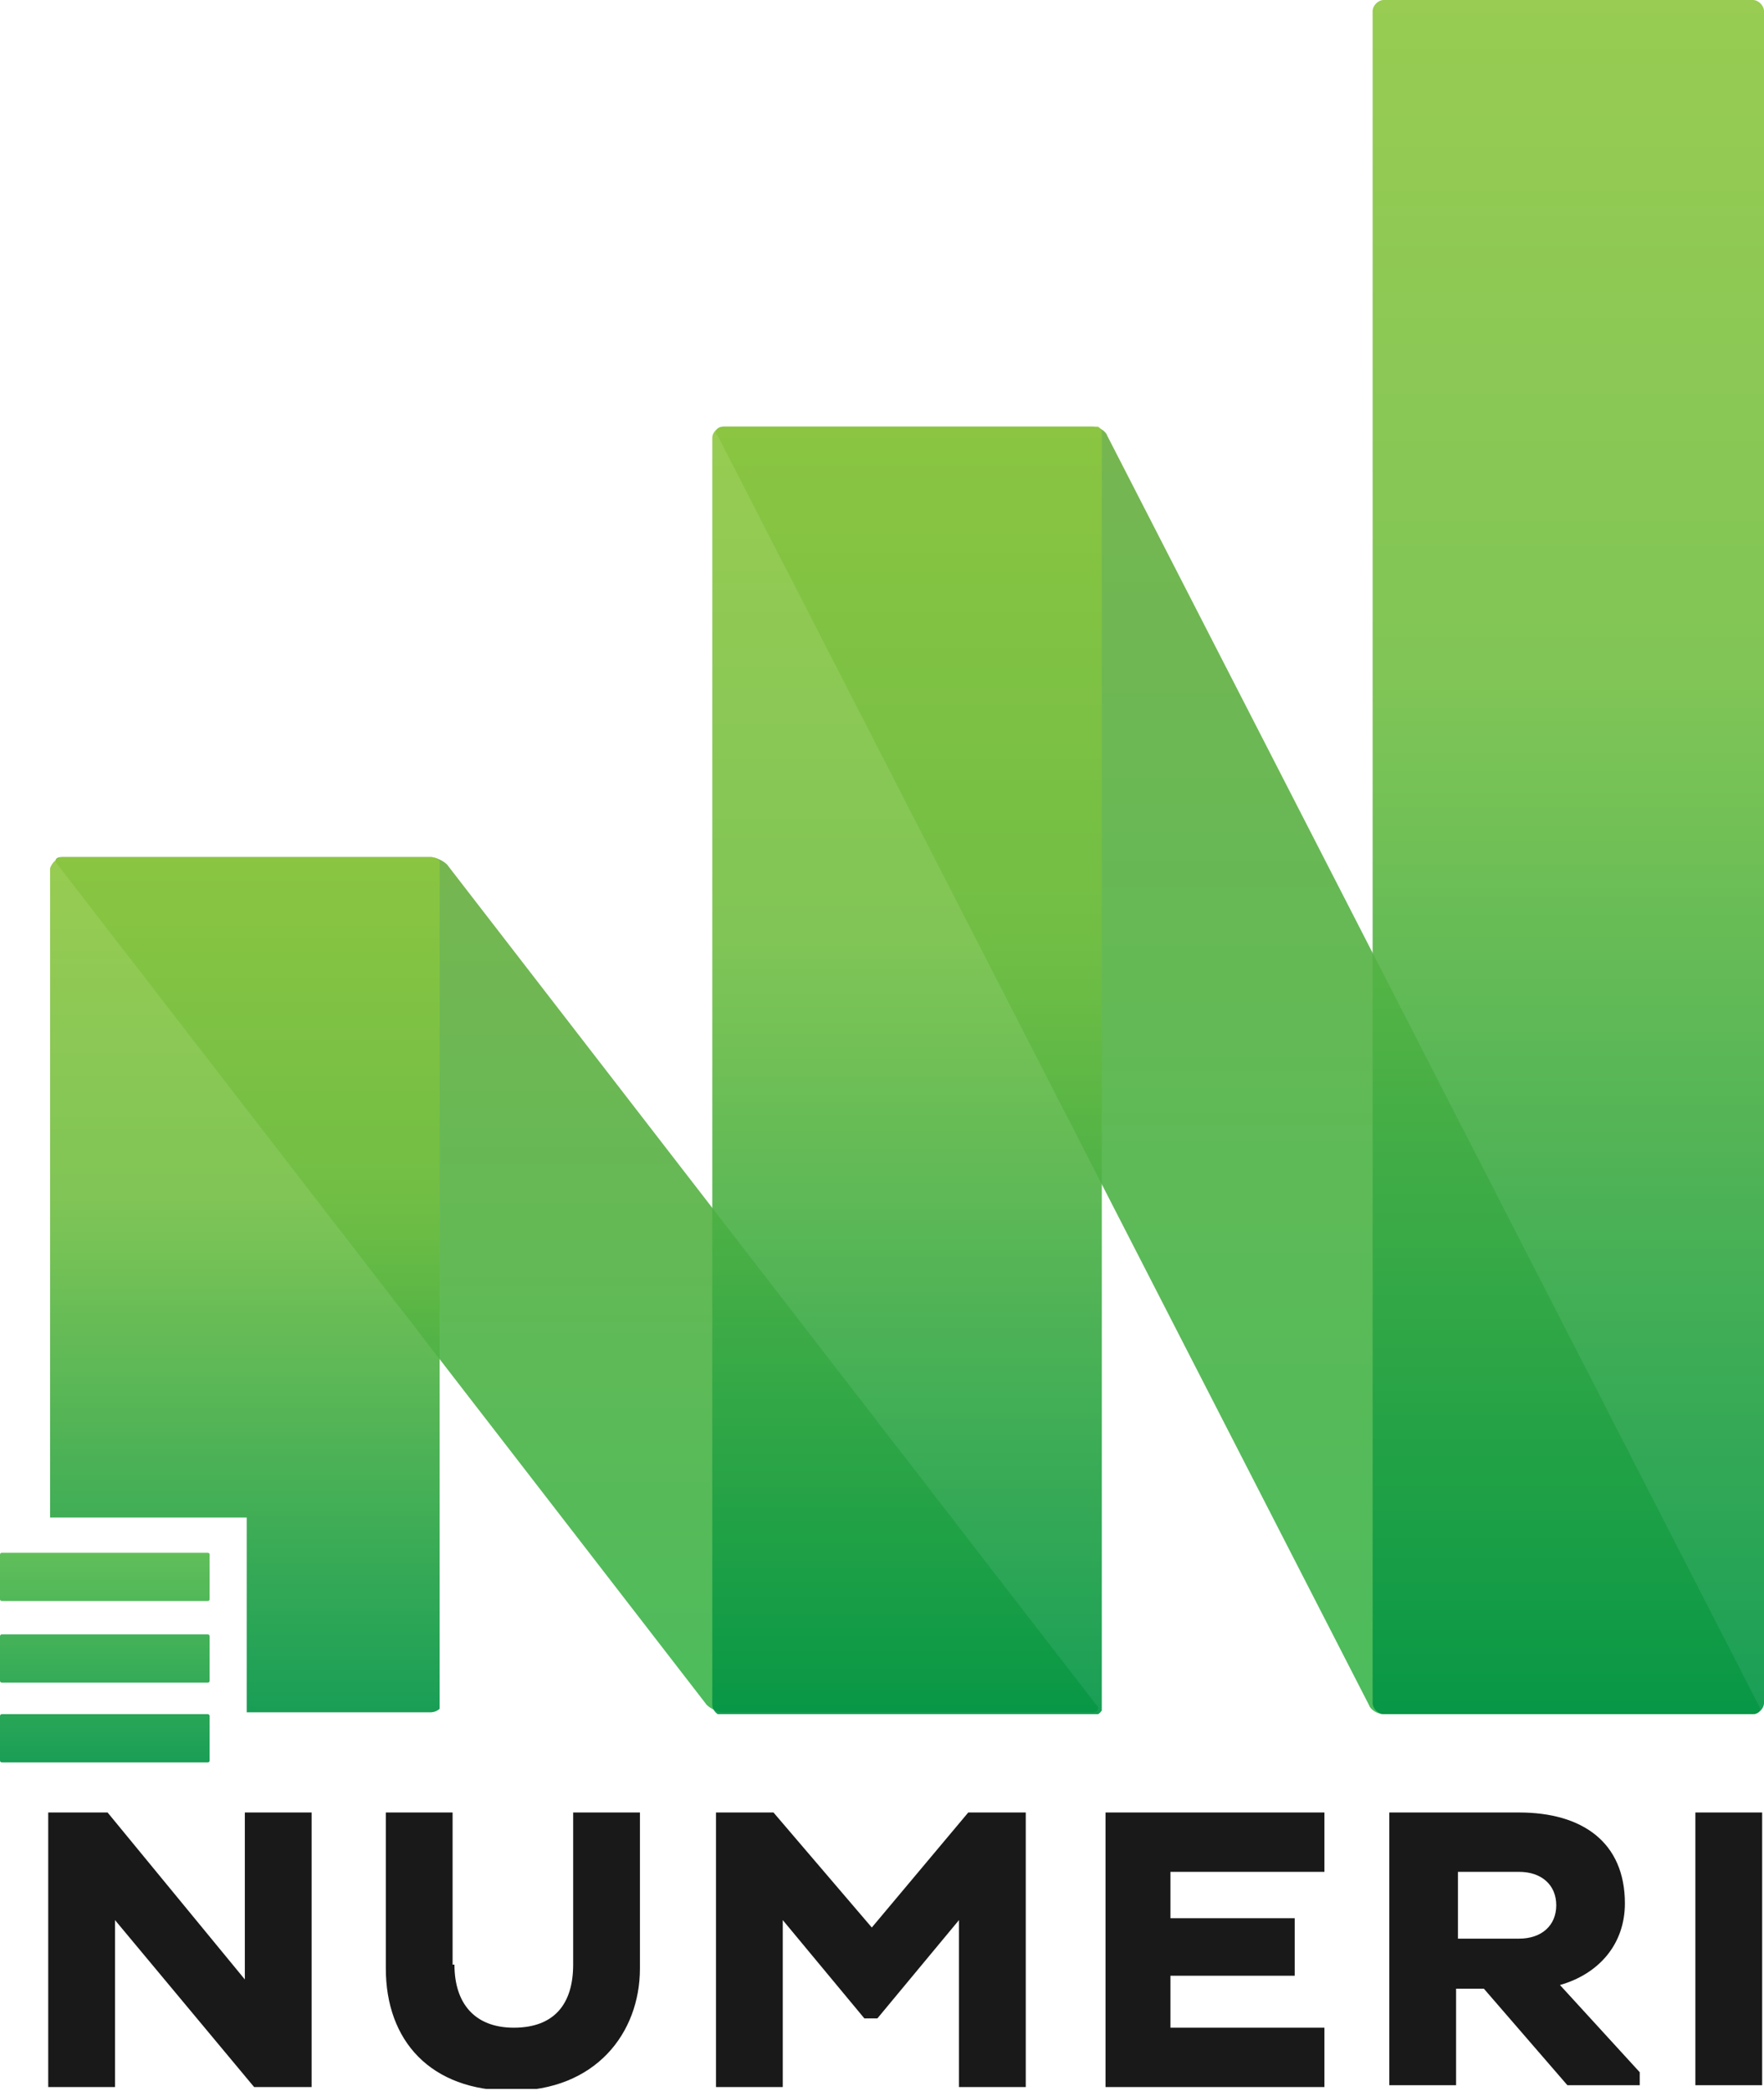
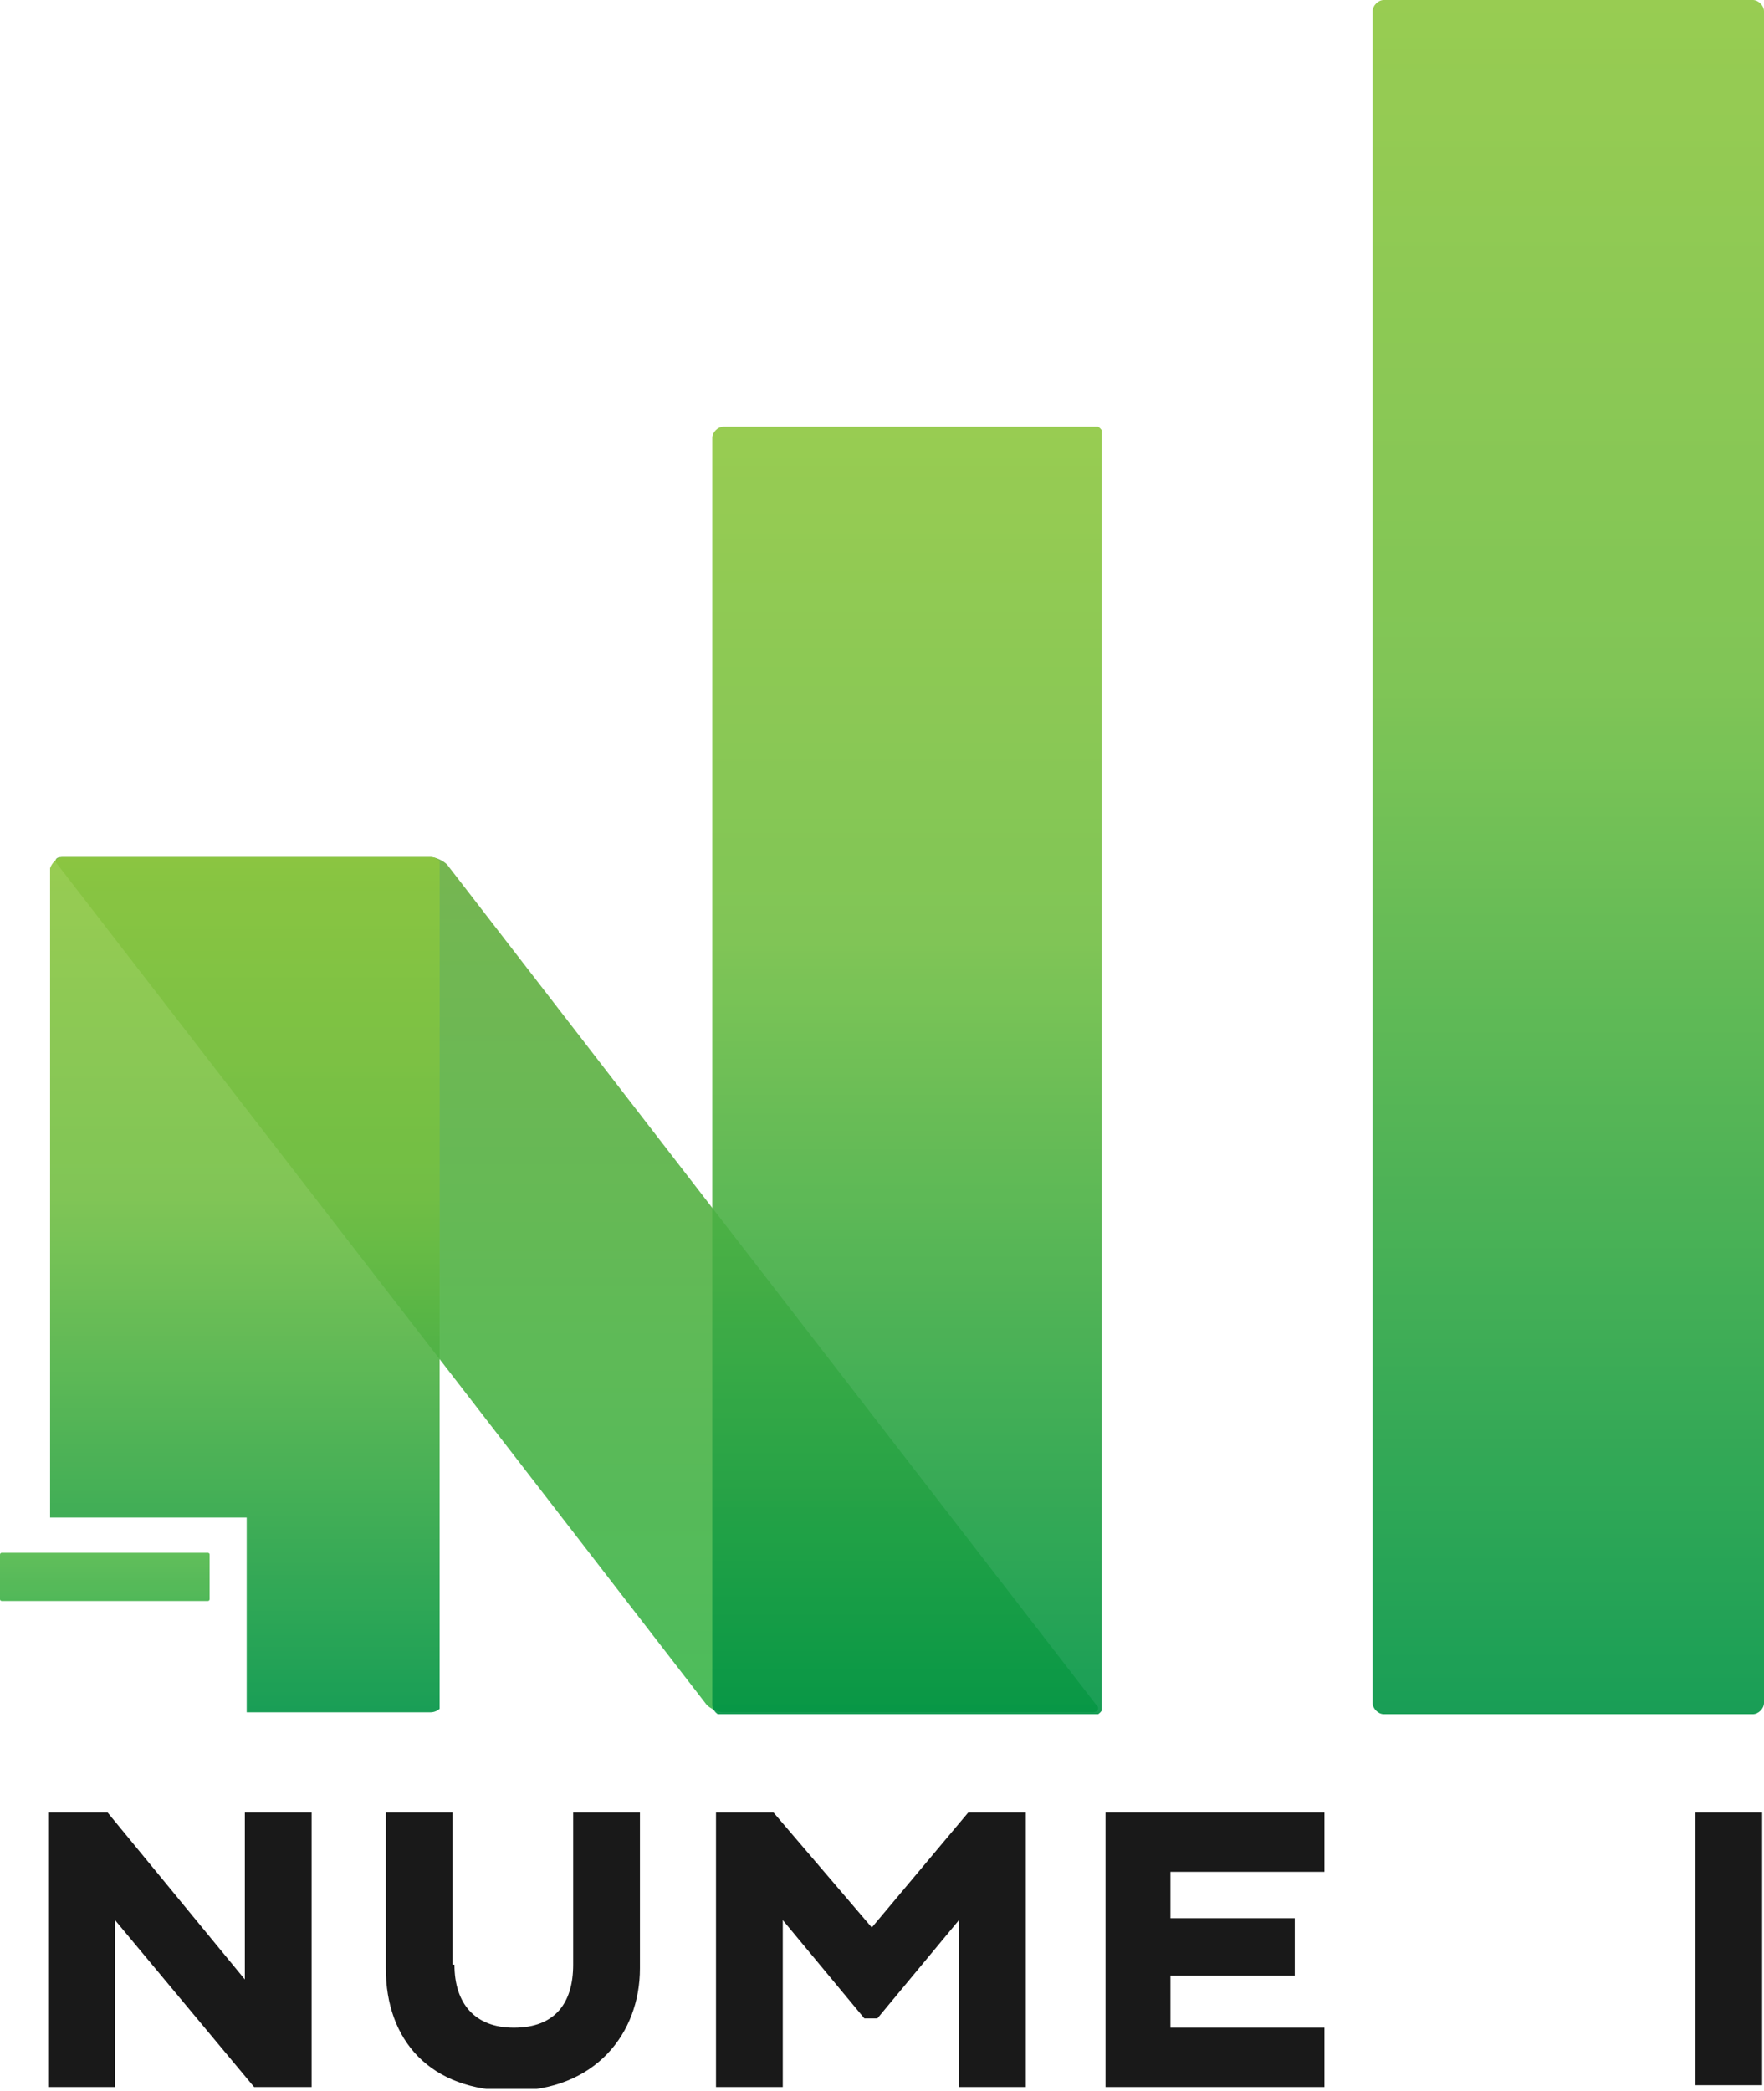
<svg xmlns="http://www.w3.org/2000/svg" xmlns:xlink="http://www.w3.org/1999/xlink" version="1.1" id="Layer_1" x="0px" y="0px" width="95.1px" height="112.7px" viewBox="0 0 95.1 112.7" style="enable-background:new 0 0 95.1 112.7;" xml:space="preserve">
  <style type="text/css">
	.st0{opacity:0.9;}
	.st1{clip-path:url(#SVGID_2_);}
	.st2{clip-path:url(#SVGID_4_);fill:url(#SVGID_5_);}
	.st3{clip-path:url(#SVGID_7_);}
	.st4{clip-path:url(#SVGID_9_);fill:url(#SVGID_10_);}
	.st5{clip-path:url(#SVGID_12_);}
	.st6{clip-path:url(#SVGID_14_);}
	.st7{clip-path:url(#SVGID_16_);}
	.st8{clip-path:url(#SVGID_18_);fill:url(#SVGID_19_);}
	.st9{clip-path:url(#SVGID_21_);}
	.st10{clip-path:url(#SVGID_23_);fill:url(#SVGID_24_);}
	.st11{clip-path:url(#SVGID_26_);}
	.st12{clip-path:url(#SVGID_28_);fill:url(#SVGID_29_);}
	.st13{clip-path:url(#SVGID_31_);}
	.st14{clip-path:url(#SVGID_33_);fill:url(#SVGID_34_);}
	.st15{clip-path:url(#SVGID_36_);}
	.st16{clip-path:url(#SVGID_38_);fill:url(#SVGID_39_);}
	.st17{clip-path:url(#SVGID_41_);}
	.st18{clip-path:url(#SVGID_43_);fill:url(#SVGID_44_);}
</style>
  <g>
    <g class="st0">
      <g>
        <defs>
          <rect id="SVGID_1_" x="3" y="46.2" width="56.2" height="46.2" />
        </defs>
        <clipPath id="SVGID_2_">
          <use xlink:href="#SVGID_1_" style="overflow:visible;" />
        </clipPath>
        <g class="st1">
          <defs>
            <path id="SVGID_3_" d="M3.3,46.2c-0.3,0-0.4,0.2-0.2,0.4l35,45.3c0.2,0.2,0.6,0.4,0.9,0.4h19.9c0.2,0,0.3-0.1,0.3-0.2v0       c0-0.1,0-0.1-0.1-0.2l-35-45.3c-0.2-0.2-0.6-0.4-0.9-0.4H3.3z" />
          </defs>
          <clipPath id="SVGID_4_">
            <use xlink:href="#SVGID_3_" style="overflow:visible;" />
          </clipPath>
          <linearGradient id="SVGID_5_" gradientUnits="userSpaceOnUse" x1="-160.303" y1="477.894" x2="-159.303" y2="477.894" gradientTransform="matrix(-2.000000e-06 -46.157 -46.157 2.000000e-06 22089.021 -7306.669)">
            <stop offset="0" style="stop-color:#39B54A" />
            <stop offset="1" style="stop-color:#67AE3E" />
          </linearGradient>
          <rect x="2.9" y="46.2" class="st2" width="56.3" height="46.2" />
        </g>
      </g>
    </g>
    <g class="st0">
      <g>
        <defs>
          <rect id="SVGID_6_" x="38.6" y="23" width="56.3" height="69.4" />
        </defs>
        <clipPath id="SVGID_7_">
          <use xlink:href="#SVGID_6_" style="overflow:visible;" />
        </clipPath>
        <g class="st3">
          <defs>
-             <path id="SVGID_8_" d="M39,23c-0.2,0-0.4,0.1-0.4,0.3v0c0,0.1,0,0.1,0.1,0.2l35.1,68.4c0.1,0.3,0.5,0.5,0.8,0.5h19.9       c0.3,0,0.5-0.2,0.3-0.5L59.7,23.5c-0.1-0.3-0.5-0.5-0.8-0.5H39z" />
-           </defs>
+             </defs>
          <clipPath id="SVGID_9_">
            <use xlink:href="#SVGID_8_" style="overflow:visible;" />
          </clipPath>
          <linearGradient id="SVGID_10_" gradientUnits="userSpaceOnUse" x1="-160.303" y1="477.892" x2="-159.303" y2="477.892" gradientTransform="matrix(-3.000000e-06 -69.397 -69.397 3.000000e-06 33230.957 -11032.154)">
            <stop offset="0" style="stop-color:#39B54A" />
            <stop offset="1" style="stop-color:#67AE3E" />
          </linearGradient>
          <rect x="38.6" y="23" class="st4" width="56.4" height="69.4" />
        </g>
      </g>
    </g>
    <g class="st0">
      <g>
        <defs>
          <rect id="SVGID_11_" x="2.6" y="97.7" width="92.4" height="14.9" />
        </defs>
        <clipPath id="SVGID_12_">
          <use xlink:href="#SVGID_11_" style="overflow:visible;" />
        </clipPath>
        <polygon class="st5" points="13.2,97.7 13.2,106.7 5.8,97.7 2.6,97.7 2.6,112.5 6.2,112.5 6.2,103.5 13.7,112.5 16.8,112.5      16.8,97.7    " />
        <g class="st5">
          <defs>
            <rect id="SVGID_13_" x="2.6" y="97.7" width="92.4" height="14.9" />
          </defs>
          <clipPath id="SVGID_14_">
            <use xlink:href="#SVGID_13_" style="overflow:visible;" />
          </clipPath>
          <path class="st6" d="M24.5,105.9c0,2.1,1.1,3.4,3.2,3.4c2.2,0,3.2-1.3,3.2-3.4v-8.2h3.6v8.4c0,3.5-2.4,6.6-6.9,6.6      c-4.4,0-6.8-2.7-6.8-6.6v-8.4h3.6V105.9z" />
          <polygon class="st6" points="51.7,103.5 47.3,108.8 46.6,108.8 42.2,103.5 42.2,112.5 38.6,112.5 38.6,97.7 41.7,97.7 47,103.9       52.2,97.7 55.3,97.7 55.3,112.5 51.7,112.5     " />
          <polygon class="st6" points="59.6,112.5 59.6,97.7 71.4,97.7 71.4,100.9 63.1,100.9 63.1,103.4 69.8,103.4 69.8,106.5       63.1,106.5 63.1,109.3 71.4,109.3 71.4,112.5     " />
-           <path class="st6" d="M74.9,97.7h7c3.4,0,5.7,1.6,5.7,4.9c0,2.2-1.4,3.8-3.5,4.4l4.3,4.7v0.7h-3.9l-4.5-5.2h-1.5v5.2h-3.6V97.7z       M78.6,100.9v3.6h3.3c1.2,0,2-0.7,2-1.8c0-1.1-0.8-1.8-2-1.8H78.6z" />
          <rect x="91.4" y="97.7" class="st6" width="3.6" height="14.7" />
        </g>
      </g>
    </g>
    <g class="st0">
      <g>
        <defs>
          <rect id="SVGID_15_" x="2.7" y="46.2" width="21" height="46.1" />
        </defs>
        <clipPath id="SVGID_16_">
          <use xlink:href="#SVGID_15_" style="overflow:visible;" />
        </clipPath>
        <g class="st7">
          <defs>
            <path id="SVGID_17_" d="M3.4,46.2c-0.3,0-0.6,0.3-0.7,0.6v35h4.4h6.2v10.5h9.9c0.4,0,0.7-0.3,0.7-0.6V46.9       c0-0.4-0.3-0.7-0.7-0.7H3.4z" />
          </defs>
          <clipPath id="SVGID_18_">
            <use xlink:href="#SVGID_17_" style="overflow:visible;" />
          </clipPath>
          <linearGradient id="SVGID_19_" gradientUnits="userSpaceOnUse" x1="-160.303" y1="477.893" x2="-159.303" y2="477.893" gradientTransform="matrix(-2.000000e-06 -46.129 -46.129 2.000000e-06 22058.1 -7302.309)">
            <stop offset="0" style="stop-color:#009444" />
            <stop offset="0.6" style="stop-color:#72BF44" />
            <stop offset="1" style="stop-color:#8DC63F" />
          </linearGradient>
          <rect x="2.7" y="46.2" class="st8" width="21" height="46.1" />
        </g>
      </g>
    </g>
    <g class="st0">
      <g>
        <defs>
          <rect id="SVGID_20_" x="38.4" y="23" width="21.1" height="69.4" />
        </defs>
        <clipPath id="SVGID_21_">
          <use xlink:href="#SVGID_20_" style="overflow:visible;" />
        </clipPath>
        <g class="st9">
          <defs>
            <path id="SVGID_22_" d="M39,23c-0.3,0-0.6,0.3-0.6,0.6v68.3c0,0.3,0.3,0.6,0.6,0.6h19.9c0.3,0,0.6-0.3,0.6-0.6V23.5       c0-0.3-0.3-0.6-0.6-0.6H39z" />
          </defs>
          <clipPath id="SVGID_23_">
            <use xlink:href="#SVGID_22_" style="overflow:visible;" />
          </clipPath>
          <linearGradient id="SVGID_24_" gradientUnits="userSpaceOnUse" x1="-160.303" y1="477.893" x2="-159.303" y2="477.893" gradientTransform="matrix(-3.000000e-06 -69.397 -69.397 3.000000e-06 33213.145 -11032.154)">
            <stop offset="0" style="stop-color:#009444" />
            <stop offset="0.6" style="stop-color:#72BF44" />
            <stop offset="1" style="stop-color:#8DC63F" />
          </linearGradient>
          <rect x="38.4" y="23" class="st10" width="21" height="69.4" />
        </g>
      </g>
    </g>
    <g class="st0">
      <g>
        <defs>
          <rect id="SVGID_25_" x="74" width="21.1" height="92.4" />
        </defs>
        <clipPath id="SVGID_26_">
          <use xlink:href="#SVGID_25_" style="overflow:visible;" />
        </clipPath>
        <g class="st11">
          <defs>
            <path id="SVGID_27_" d="M74.6,0C74.3,0,74,0.3,74,0.6v91.2c0,0.3,0.3,0.6,0.6,0.6h19.9c0.3,0,0.6-0.3,0.6-0.6V0.6       c0-0.3-0.3-0.6-0.6-0.6H74.6z" />
          </defs>
          <clipPath id="SVGID_28_">
            <use xlink:href="#SVGID_27_" style="overflow:visible;" />
          </clipPath>
          <linearGradient id="SVGID_29_" gradientUnits="userSpaceOnUse" x1="-160.303" y1="477.893" x2="-159.303" y2="477.893" gradientTransform="matrix(-4.000000e-06 -92.352 -92.352 4.000000e-06 44218.879 -14711.935)">
            <stop offset="0" style="stop-color:#009444" />
            <stop offset="0.6" style="stop-color:#72BF44" />
            <stop offset="1" style="stop-color:#8DC63F" />
          </linearGradient>
          <rect x="74" y="0" class="st12" width="21.1" height="92.4" />
        </g>
      </g>
    </g>
    <g class="st0">
      <g>
        <defs>
-           <rect id="SVGID_30_" x="0" y="88.1" width="11.4" height="2.7" />
-         </defs>
+           </defs>
        <clipPath id="SVGID_31_">
          <use xlink:href="#SVGID_30_" style="overflow:visible;" />
        </clipPath>
        <g class="st13">
          <defs>
            <path id="SVGID_32_" d="M5.6,88.1H5.4H0.1c-0.1,0-0.1,0.1-0.1,0.1v2.4c0,0.1,0.1,0.1,0.1,0.1h11.1c0.1,0,0.1-0.1,0.1-0.1v-2.4       c0-0.1-0.1-0.1-0.1-0.1H5.6z" />
          </defs>
          <clipPath id="SVGID_33_">
            <use xlink:href="#SVGID_32_" style="overflow:visible;" />
          </clipPath>
          <linearGradient id="SVGID_34_" gradientUnits="userSpaceOnUse" x1="-160.303" y1="477.893" x2="-159.303" y2="477.893" gradientTransform="matrix(-5.000000e-07 -11.36 -11.36 5.000000e-07 5434.616 -1726.017)">
            <stop offset="0" style="stop-color:#009444" />
            <stop offset="1" style="stop-color:#50B848" />
          </linearGradient>
-           <rect y="88.1" class="st14" width="11.4" height="2.7" />
        </g>
      </g>
    </g>
    <g class="st0">
      <g>
        <defs>
          <rect id="SVGID_35_" x="0" y="92.4" width="11.4" height="2.7" />
        </defs>
        <clipPath id="SVGID_36_">
          <use xlink:href="#SVGID_35_" style="overflow:visible;" />
        </clipPath>
        <g class="st15">
          <defs>
-             <path id="SVGID_37_" d="M0.1,92.4c-0.1,0-0.1,0.1-0.1,0.1v2.4C0,95,0.1,95,0.1,95h11.1c0.1,0,0.1-0.1,0.1-0.1v-2.4       c0-0.1-0.1-0.1-0.1-0.1H0.1z" />
-           </defs>
+             </defs>
          <clipPath id="SVGID_38_">
            <use xlink:href="#SVGID_37_" style="overflow:visible;" />
          </clipPath>
          <linearGradient id="SVGID_39_" gradientUnits="userSpaceOnUse" x1="-160.303" y1="477.893" x2="-159.303" y2="477.893" gradientTransform="matrix(-5.000000e-07 -11.353 -11.353 5.000000e-07 5431.219 -1724.878)">
            <stop offset="0" style="stop-color:#009444" />
            <stop offset="1" style="stop-color:#50B848" />
          </linearGradient>
          <rect y="92.4" class="st16" width="11.4" height="2.7" />
        </g>
      </g>
    </g>
    <g class="st0">
      <g>
        <defs>
          <rect id="SVGID_40_" x="0" y="83.7" width="11.4" height="2.7" />
        </defs>
        <clipPath id="SVGID_41_">
          <use xlink:href="#SVGID_40_" style="overflow:visible;" />
        </clipPath>
        <g class="st17">
          <defs>
            <path id="SVGID_42_" d="M0.1,83.7c-0.1,0-0.1,0.1-0.1,0.1v2.4c0,0.1,0.1,0.1,0.1,0.1h11.1c0.1,0,0.1-0.1,0.1-0.1v-2.4       c0-0.1-0.1-0.1-0.1-0.1H0.1z" />
          </defs>
          <clipPath id="SVGID_43_">
            <use xlink:href="#SVGID_42_" style="overflow:visible;" />
          </clipPath>
          <linearGradient id="SVGID_44_" gradientUnits="userSpaceOnUse" x1="-160.303" y1="477.893" x2="-159.303" y2="477.893" gradientTransform="matrix(-5.000000e-07 -11.375 -11.375 5.000000e-07 5441.736 -1728.392)">
            <stop offset="0" style="stop-color:#009444" />
            <stop offset="1" style="stop-color:#50B848" />
          </linearGradient>
          <rect y="83.7" class="st18" width="11.4" height="2.7" />
        </g>
      </g>
    </g>
  </g>
</svg>